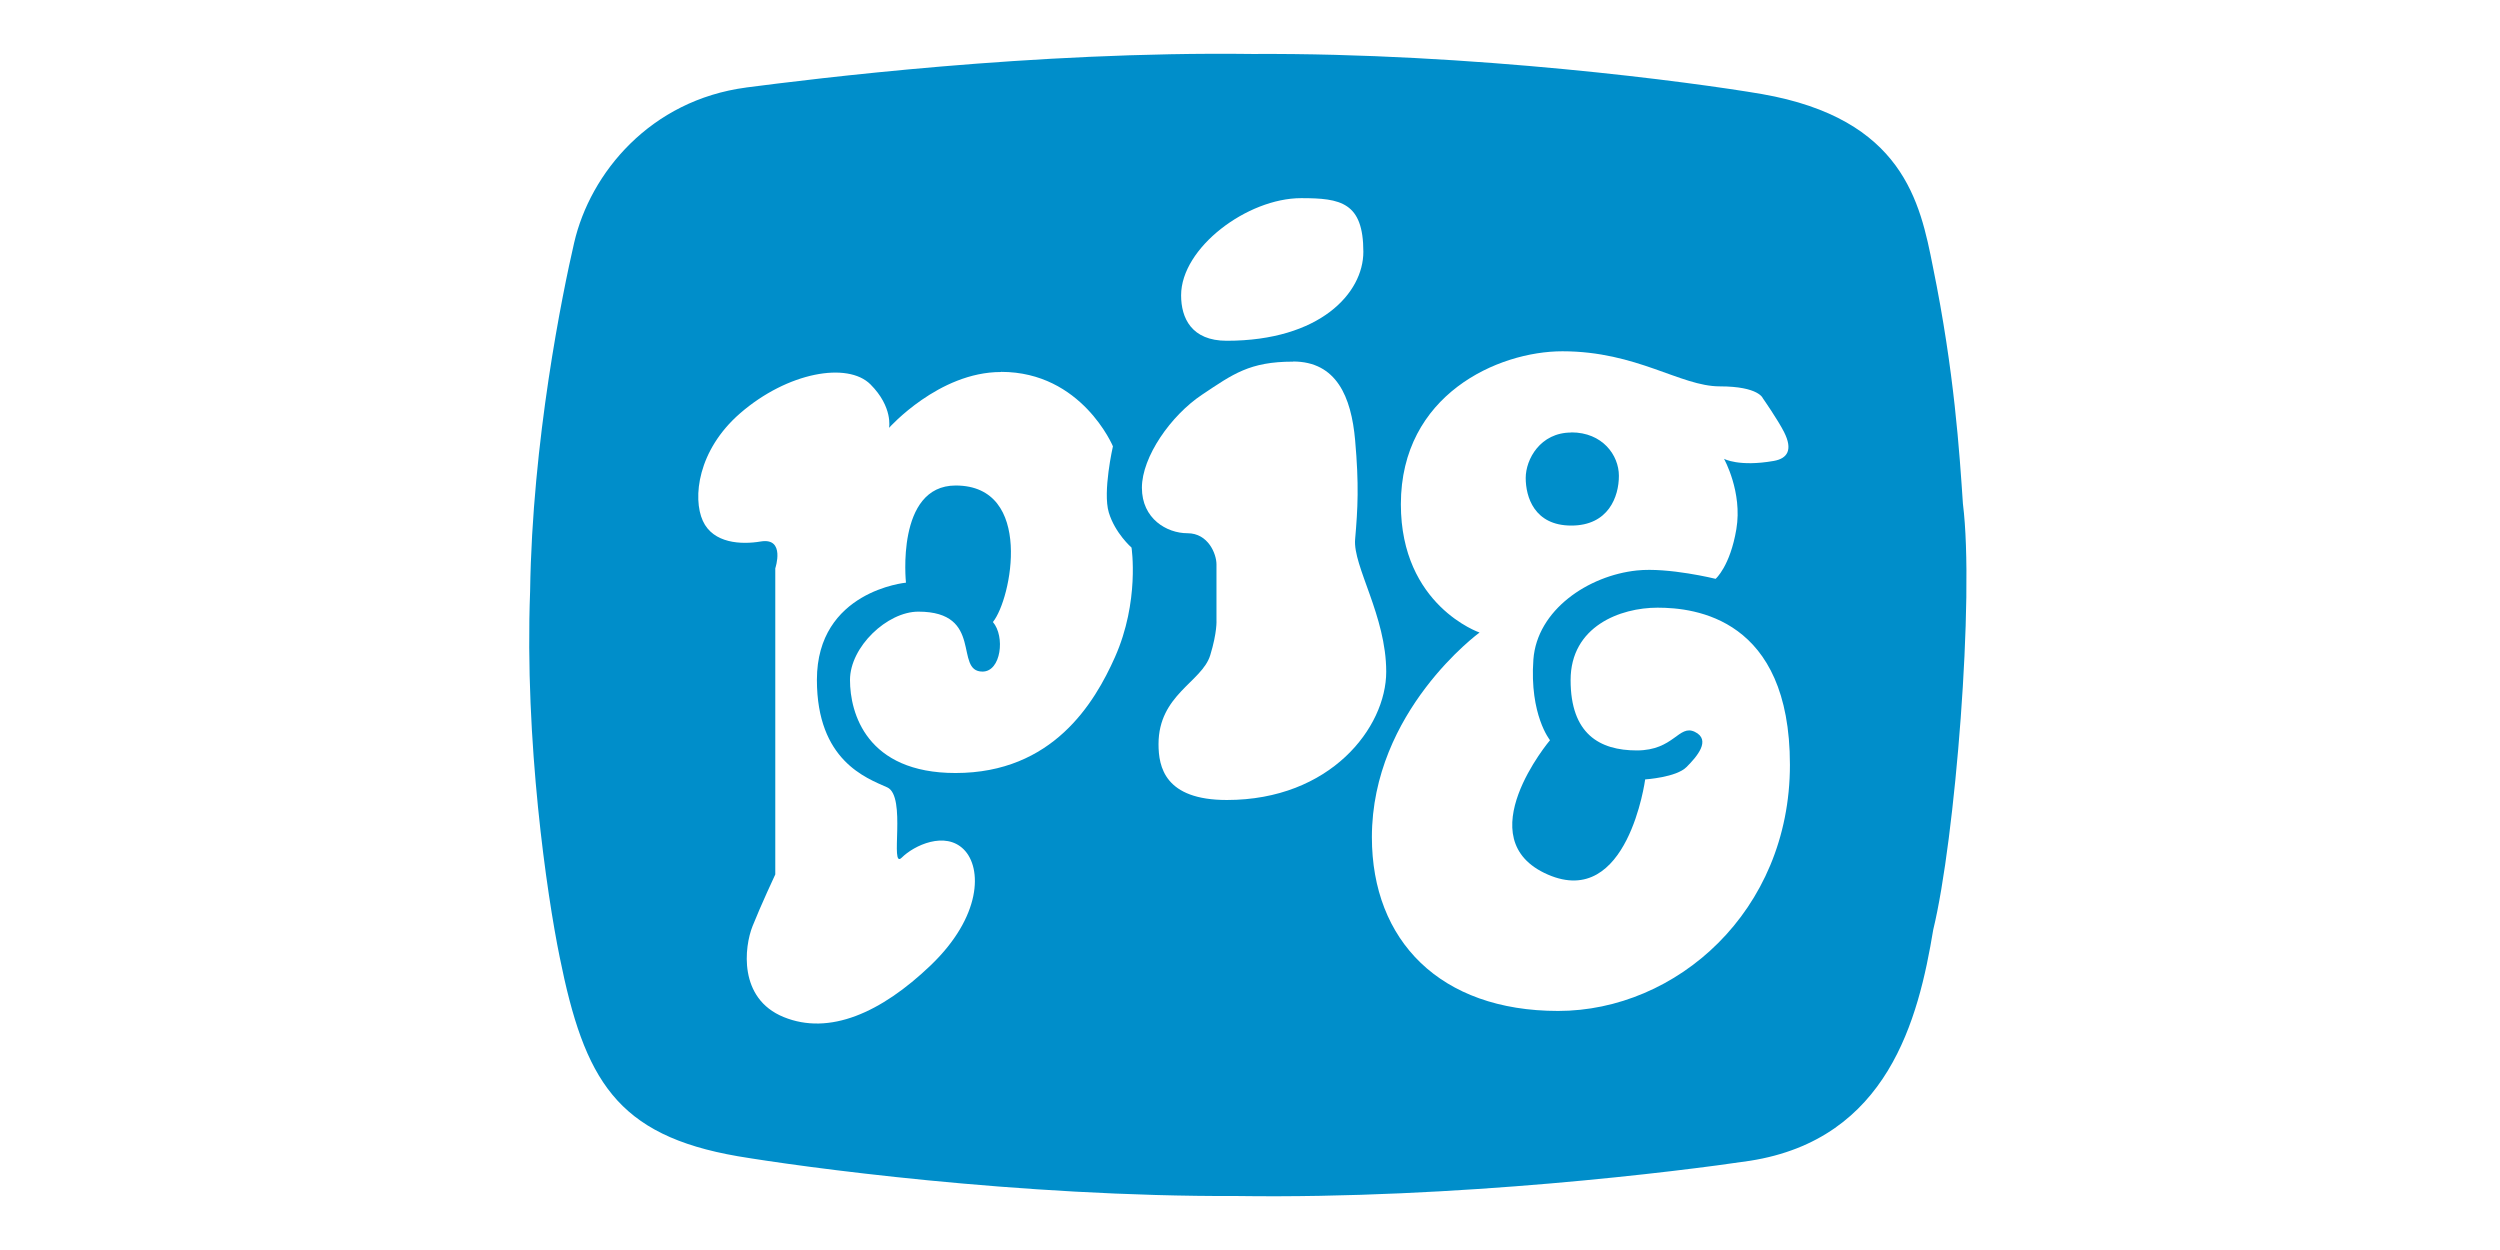
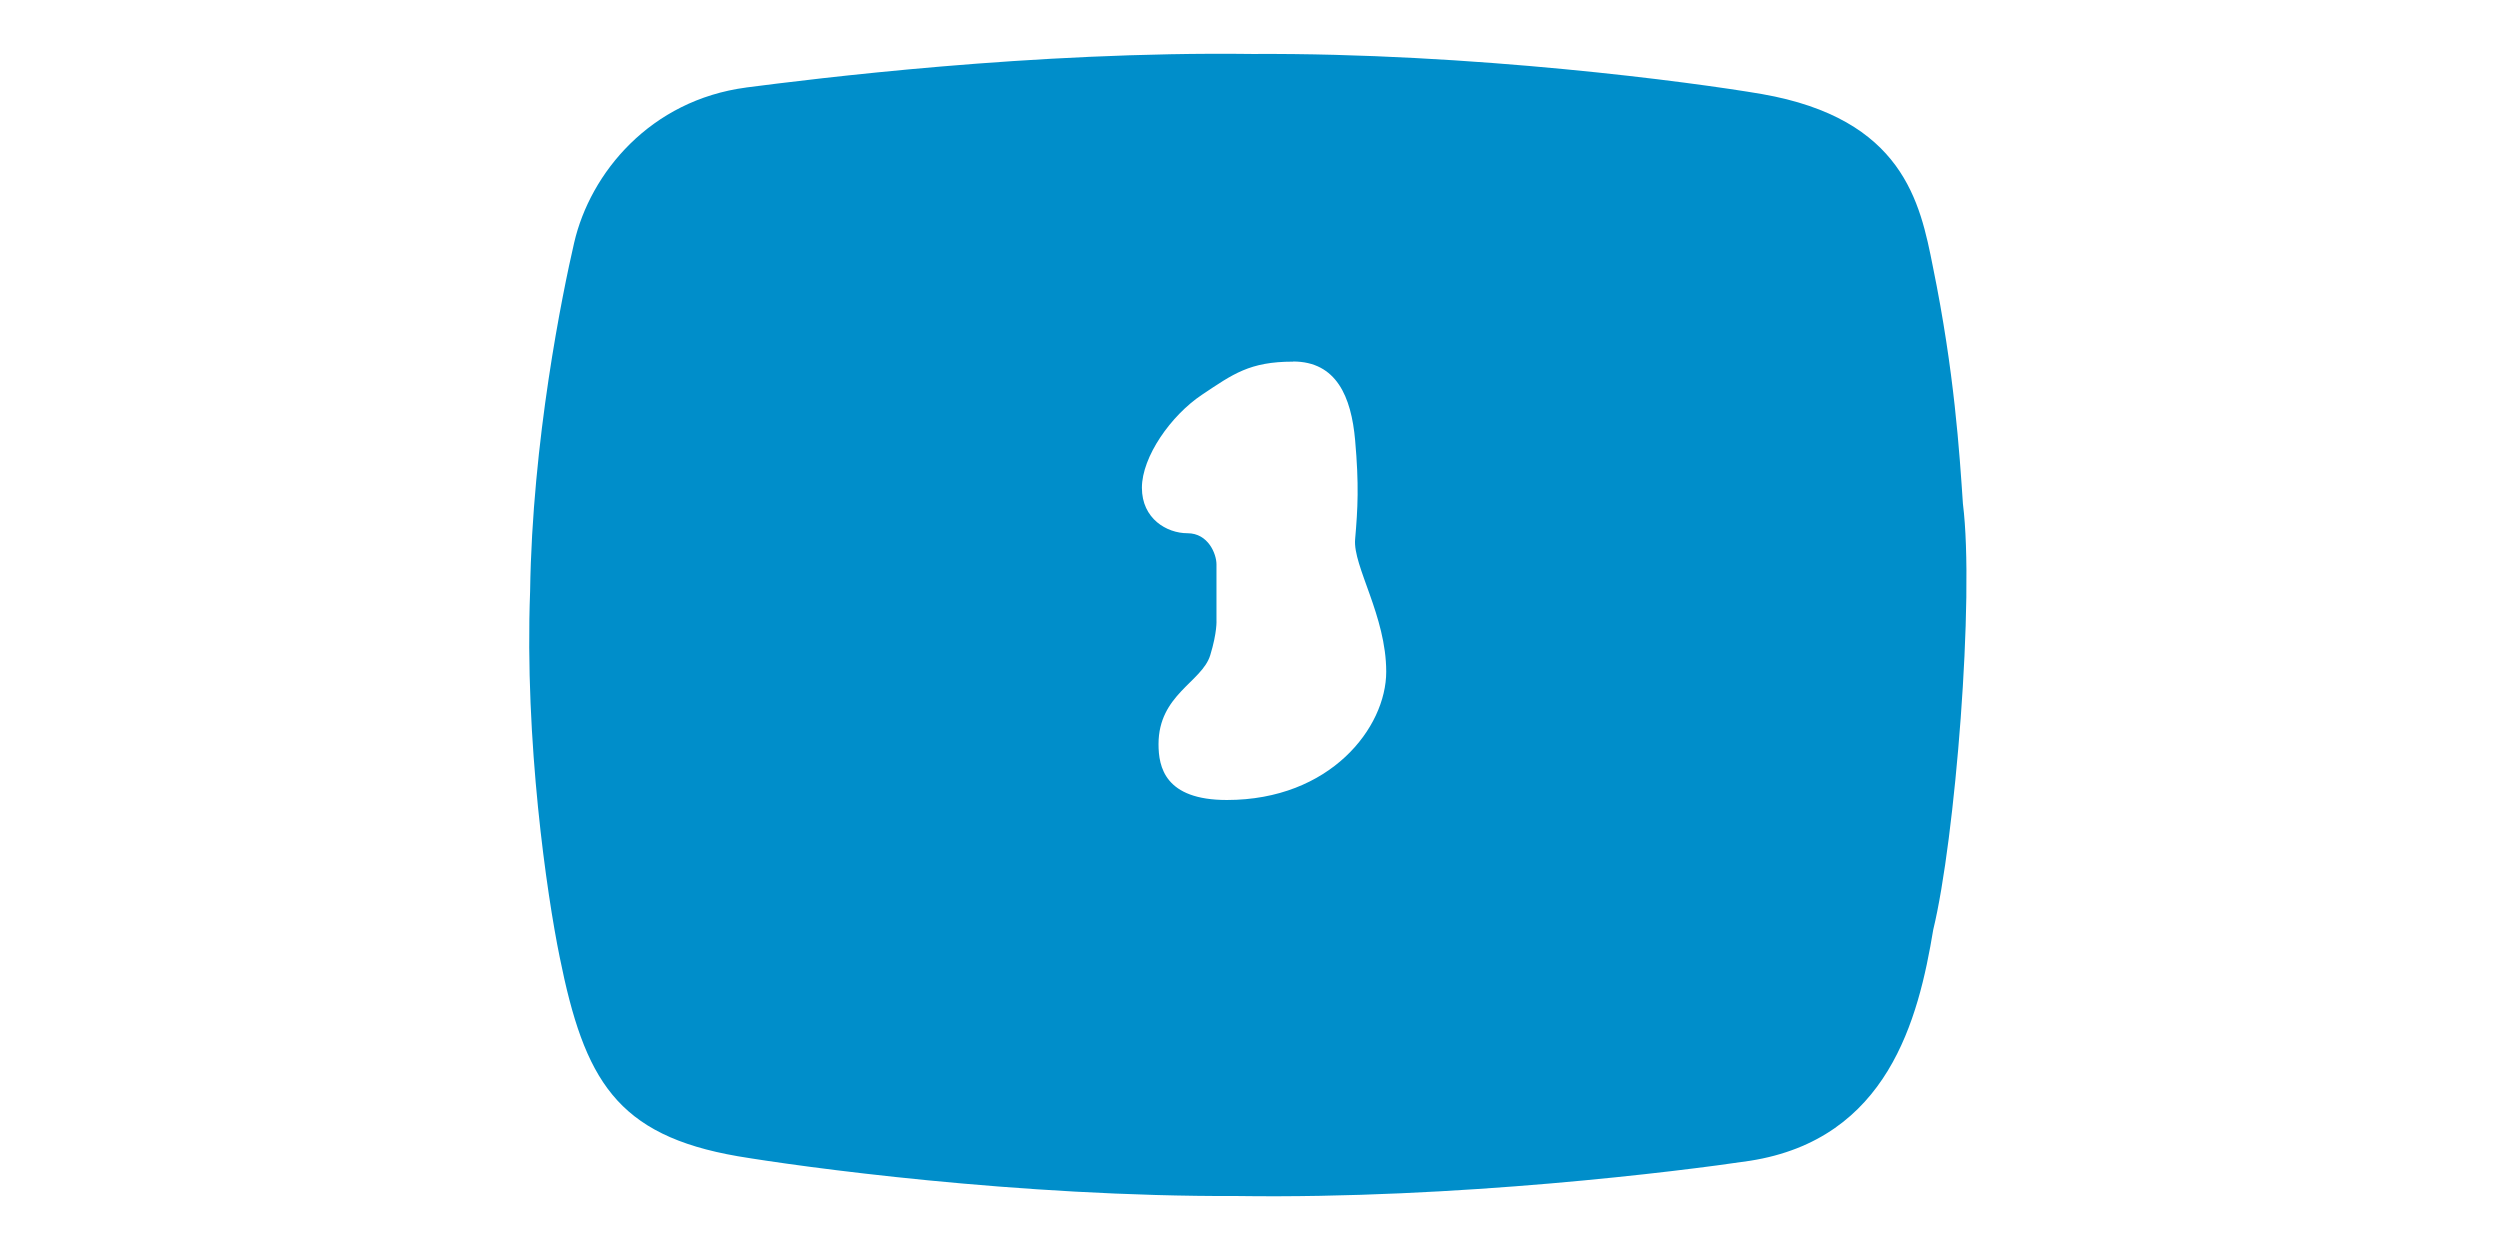
<svg xmlns="http://www.w3.org/2000/svg" id="_レイヤー_2" viewBox="0 0 176 88">
  <g id="_レイヤー_7">
    <rect width="176" height="88" fill="#fff" />
    <path d="m52.53,6.16c4.66-.6,20.15-2.56,35.64-2.36,15.5-.09,31,1.99,35.86,2.82,9.95,1.74,11.15,7.61,12.05,12.18,1.51,7.38,1.87,13.1,2.11,16.67.83,6.58-.55,23.65-2.09,29.98-1.04,6.29-3.18,14.75-12.91,16.27-4.89.73-20.57,2.7-36.07,2.48-15.51.06-30.83-2.07-35.17-2.8-8.57-1.48-10.81-5.39-12.55-14.03-.89-4.35-2.48-15.16-2.08-25.75.15-10.6,2.28-20.98,3.1-24.53,1.14-4.93,5.37-10.04,12.12-10.93Z" fill="#008eca" />
-     <path d="m124.12,28.06s1.04,1.49,1.48,2.36c.63,1.25.24,1.86-.73,2.03-2.46.43-3.5-.15-3.5-.15,0,0,1.31,2.33.87,4.95-.44,2.62-1.46,3.5-1.46,3.5,0,0-3.32-.82-5.54-.59-3.43.36-7.03,2.78-7.29,6.27-.28,3.9,1.17,5.68,1.17,5.68,0,0-5.88,6.97-.15,9.46,5.63,2.45,6.85-6.7,6.85-6.7,0,0,2.19-.14,2.91-.87.73-.73,1.76-1.91.58-2.48-1.13-.54-1.46,1.31-4.08,1.31s-4.66-1.16-4.66-4.95,3.5-5.1,6.12-5.1,9.32.72,9.32,11.06-8.01,17.33-16.32,17.33-13.11-4.95-13.11-12.23c0-8.88,7.58-14.41,7.58-14.41,0,0-5.54-1.89-5.54-9.03,0-7.72,6.85-10.77,11.37-10.77,5.25,0,8.31,2.47,11.08,2.47s3.04.85,3.04.85Z" fill="#fff" />
-     <path d="m91.61,13.95c2.77,0,4.37.29,4.37,3.78,0,2.91-3.06,6.26-9.62,6.26-2.48,0-3.21-1.6-3.21-3.2,0-3.35,4.66-6.84,8.45-6.84Z" fill="#fff" />
    <path d="m91.03,25.45c3.06,0,4.1,2.49,4.37,5.53.28,3.15.19,4.81,0,6.99-.16,1.89,2.19,5.39,2.19,9.32s-3.93,9.03-11.22,9.03c-4.37,0-4.81-2.33-4.81-3.93,0-3.49,3.06-4.37,3.64-6.26.5-1.63.44-2.47.44-2.47v-3.93c0-.73-.58-2.19-2.04-2.19s-3.21-1.02-3.21-3.2,2.04-5.09,4.23-6.55c2.19-1.46,3.35-2.33,6.41-2.33Z" fill="#fff" />
-     <path d="m70.48,26.18c5.68,0,7.87,5.24,7.87,5.24,0,0-.73,3.2-.29,4.66.44,1.46,1.6,2.47,1.6,2.47,0,0,.58,3.79-1.17,7.72-1.43,3.21-4.37,8.15-11.22,8.15-6.27,0-7.43-4.22-7.43-6.55s2.62-4.81,4.81-4.81c4.66,0,2.48,4.22,4.52,4.22,1.31,0,1.6-2.48.73-3.49,1.31-1.6,2.91-9.61-2.62-9.61-4.23,0-3.5,6.84-3.5,6.84,0,0-6.27.58-6.27,6.84,0,5.68,3.47,6.91,4.95,7.57,1.39.62.15,5.82,1.02,4.95.87-.87,3.06-1.89,4.37-.58,1.31,1.31,1.25,4.73-2.33,8.16-3.5,3.35-7.14,4.95-10.35,3.64-3.21-1.31-2.77-4.95-2.19-6.4.58-1.46,1.6-3.64,1.6-3.64v-21.55s.73-2.18-1.02-1.89c-1.36.23-3.35.15-4.08-1.45-.73-1.6-.37-4.97,2.62-7.57,3.35-2.91,7.58-3.64,9.18-2.04,1.6,1.6,1.31,3.06,1.31,3.06,0,0,3.5-3.93,7.87-3.93Z" fill="#fff" />
-     <path d="m110.62,30.44c2.19,0,3.35,1.6,3.35,3.06s-.73,3.5-3.35,3.5-3.21-2.04-3.21-3.35,1.02-3.2,3.21-3.2Z" fill="#008eca" />
  </g>
</svg>